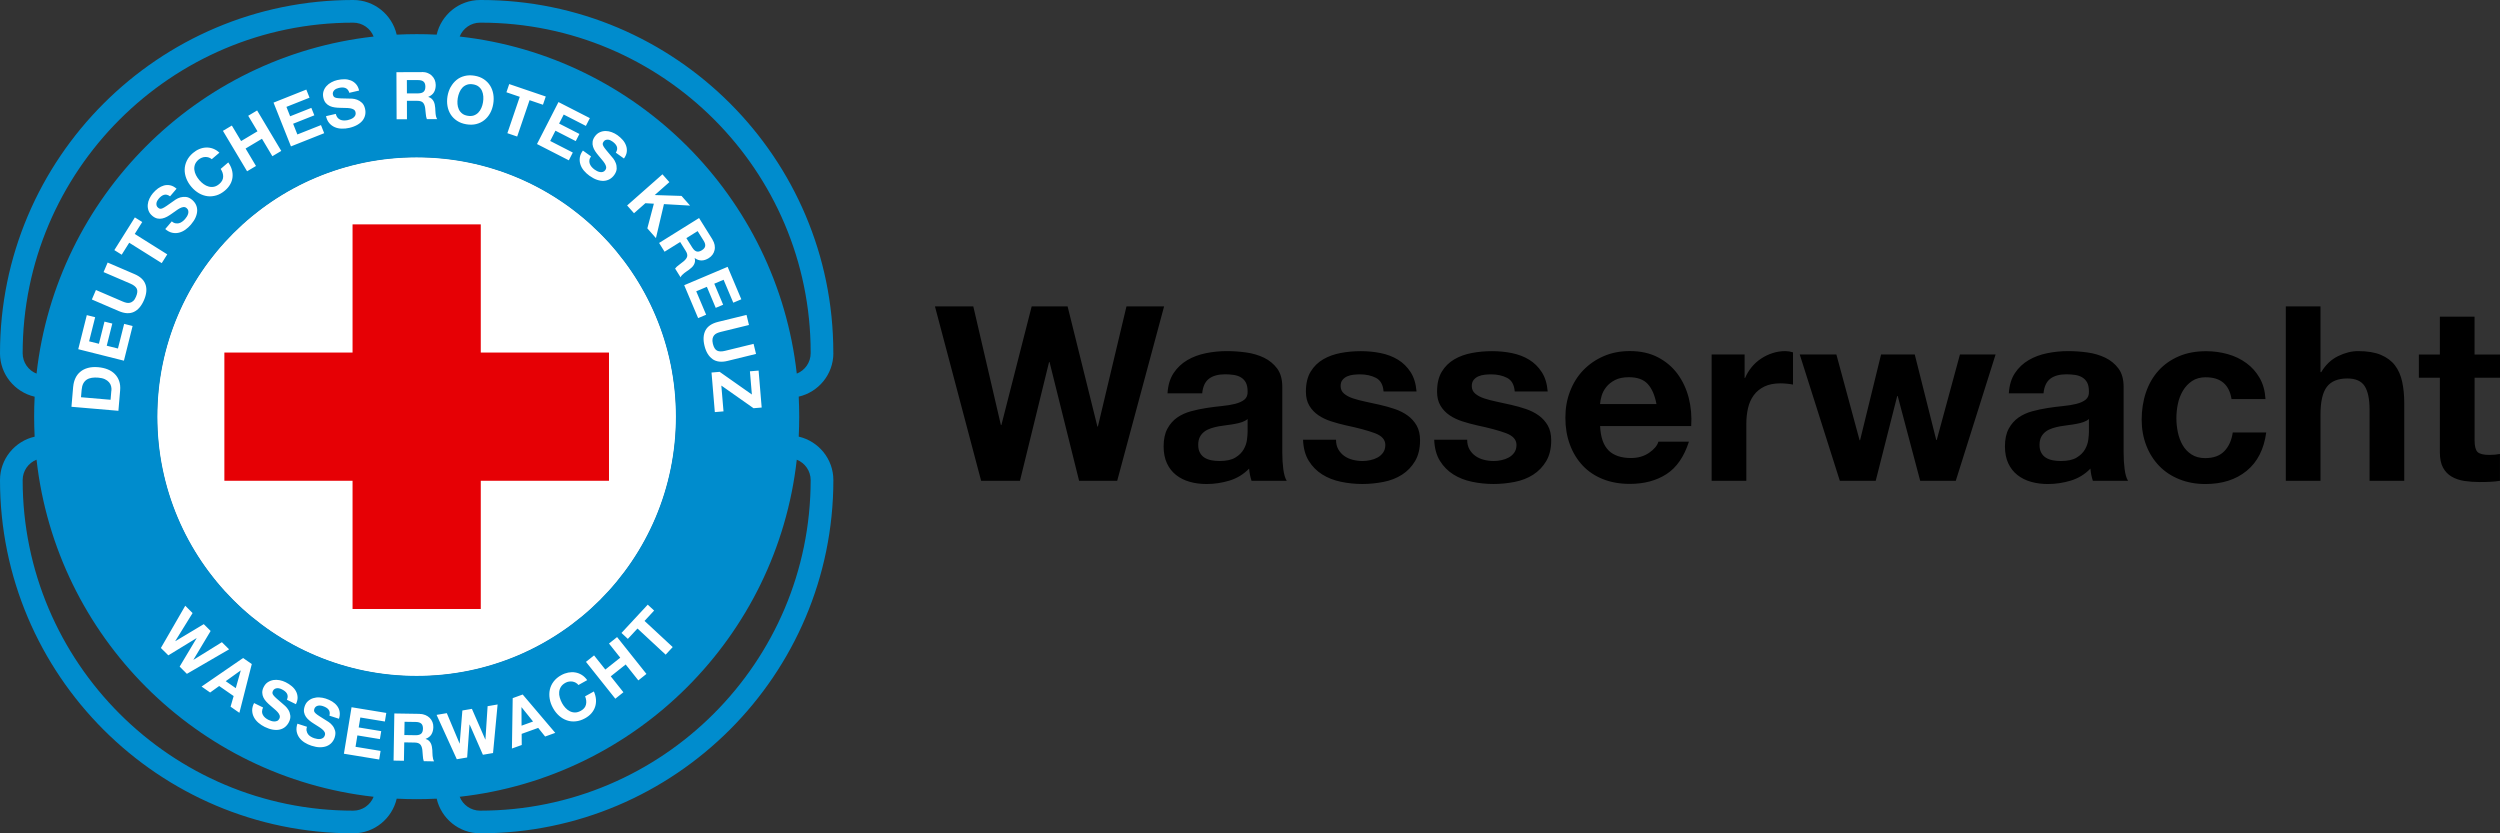
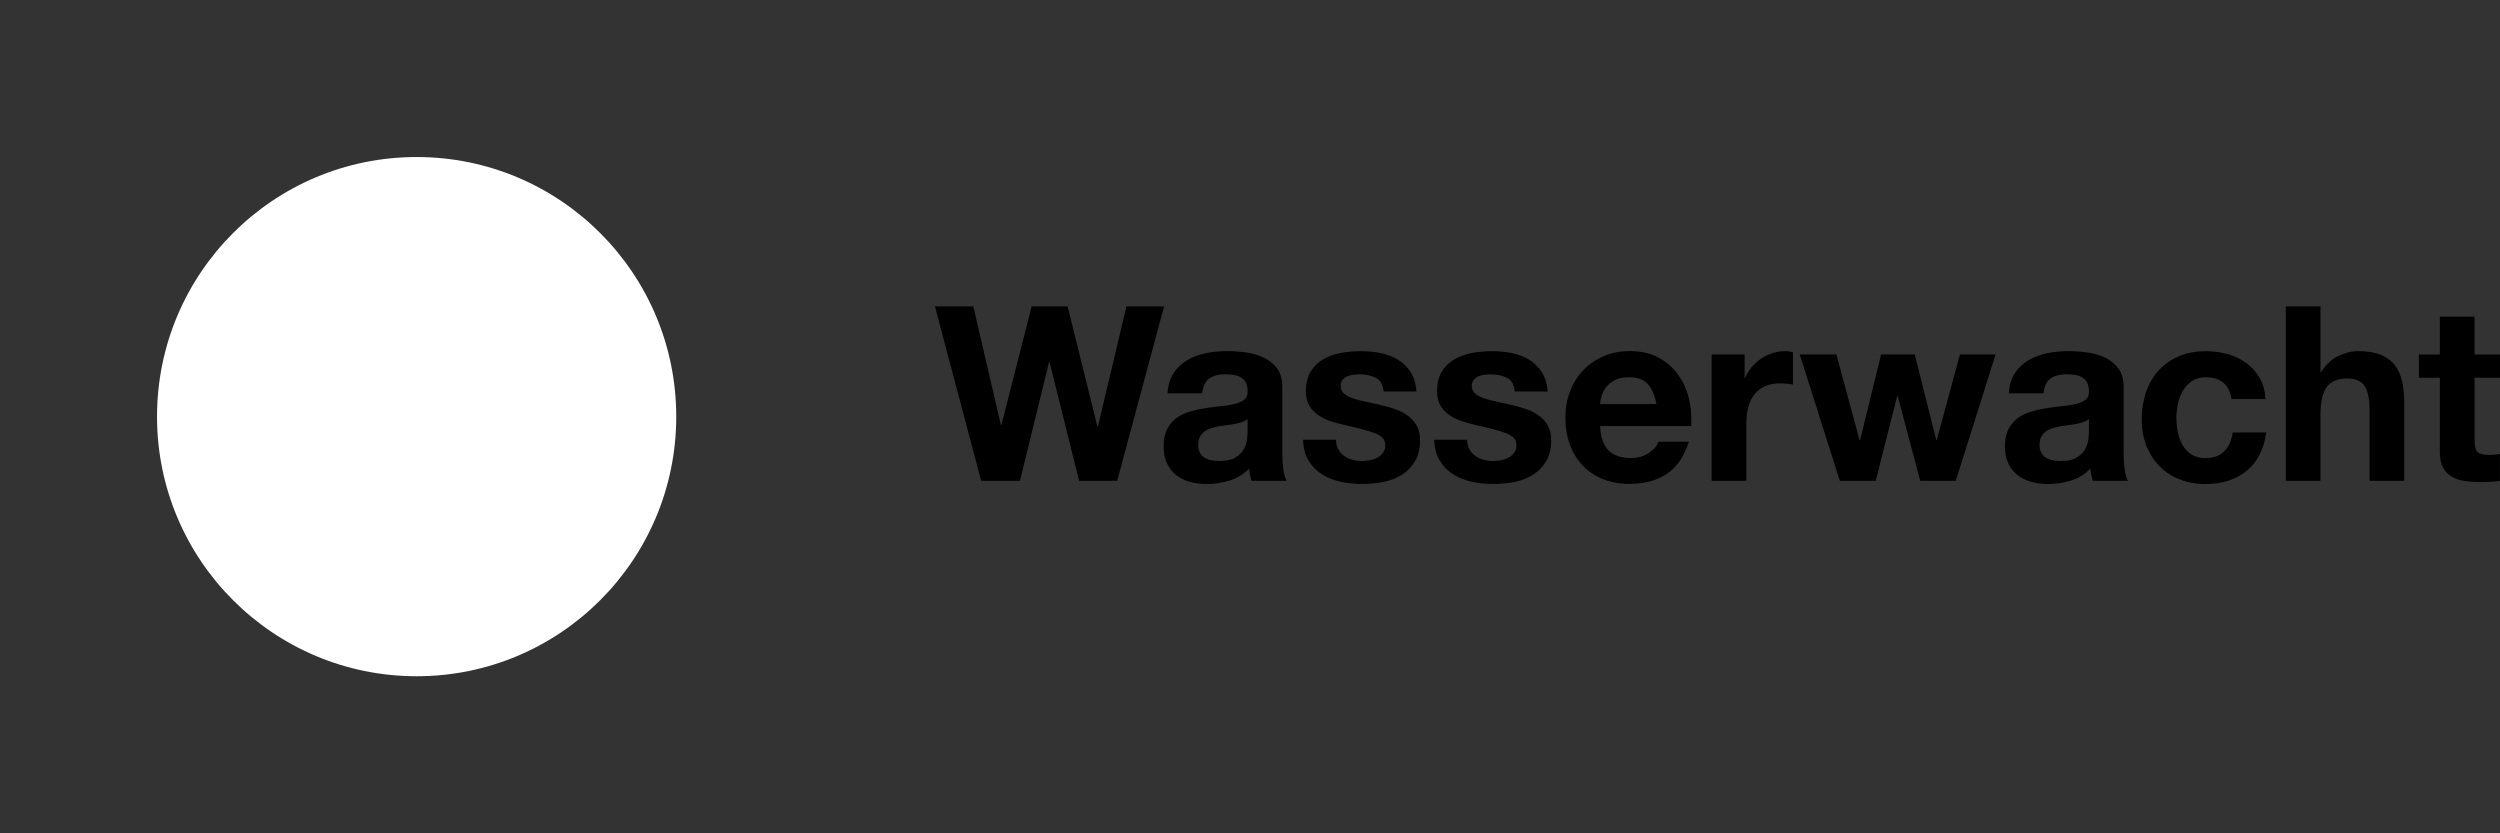
<svg xmlns="http://www.w3.org/2000/svg" id="b" viewBox="0 0 552.76 184.25">
  <rect x="0" y="0" width="552.76" height="184.25" fill="#333333" stroke="none" />
  <g id="c">
    <circle cx="92.12" cy="92.12" r="57.4" style="fill:#fff;" />
    <path d="M238.59,106.3l-6.53-26.24h-.11l-6.43,26.24h-8.59l-10.21-38.56h8.48l6.1,26.24h.11l6.7-26.24h7.94l6.59,26.57h.11l6.32-26.57h8.32l-10.37,38.56h-8.42Zm19.55-19.33c.11-1.8,.56-3.29,1.35-4.48s1.8-2.14,3.02-2.86,2.6-1.23,4.13-1.54,3.07-.46,4.62-.46c1.4,0,2.83,.1,4.27,.3,1.44,.2,2.75,.59,3.94,1.16,1.19,.58,2.16,1.38,2.92,2.4,.76,1.03,1.13,2.39,1.13,4.08v14.53c0,1.26,.07,2.47,.22,3.62s.4,2.02,.76,2.59h-7.78c-.14-.43-.26-.87-.35-1.32-.09-.45-.15-.91-.19-1.38-1.22,1.26-2.67,2.14-4.32,2.65-1.66,.5-3.35,.76-5.08,.76-1.33,0-2.57-.16-3.73-.49-1.15-.32-2.16-.83-3.02-1.51-.86-.68-1.54-1.55-2.02-2.59s-.73-2.29-.73-3.73c0-1.58,.28-2.89,.84-3.92,.56-1.03,1.28-1.84,2.16-2.46,.88-.61,1.89-1.07,3.02-1.38,1.13-.31,2.28-.55,3.43-.73,1.15-.18,2.29-.32,3.4-.43,1.11-.11,2.11-.27,2.97-.49,.86-.22,1.55-.53,2.05-.94,.5-.41,.74-1.02,.7-1.81,0-.83-.14-1.49-.4-1.97-.27-.49-.63-.86-1.08-1.13-.45-.27-.97-.45-1.57-.54-.59-.09-1.23-.14-1.92-.14-1.51,0-2.7,.32-3.56,.97-.86,.65-1.37,1.73-1.51,3.24h-7.67Zm17.71,5.67c-.32,.29-.73,.51-1.21,.68s-1.01,.3-1.57,.4c-.56,.11-1.14,.2-1.76,.27-.61,.07-1.22,.16-1.84,.27-.58,.11-1.14,.25-1.7,.43-.56,.18-1.04,.42-1.46,.73-.41,.31-.75,.69-1,1.16-.25,.47-.38,1.06-.38,1.78s.12,1.26,.38,1.73c.25,.47,.59,.84,1.03,1.11,.43,.27,.94,.46,1.51,.57,.58,.11,1.17,.16,1.78,.16,1.51,0,2.68-.25,3.51-.76,.83-.5,1.44-1.11,1.84-1.81,.4-.7,.64-1.41,.73-2.13,.09-.72,.14-1.3,.14-1.73v-2.86h0Zm20.06,6.72c.34,.59,.78,1.08,1.32,1.46,.54,.38,1.16,.66,1.86,.84s1.43,.27,2.19,.27c.54,0,1.11-.06,1.7-.19,.59-.12,1.13-.32,1.62-.59,.49-.27,.89-.63,1.21-1.08,.32-.45,.49-1.02,.49-1.7,0-1.15-.77-2.02-2.3-2.59-1.53-.57-3.66-1.15-6.4-1.73-1.12-.25-2.21-.55-3.27-.89-1.06-.34-2.01-.79-2.83-1.35-.83-.56-1.49-1.26-2-2.11-.51-.85-.76-1.88-.76-3.1,0-1.8,.35-3.28,1.05-4.43s1.63-2.06,2.78-2.73c1.15-.67,2.45-1.13,3.89-1.4,1.44-.27,2.92-.4,4.43-.4s2.98,.14,4.4,.43c1.42,.29,2.69,.77,3.81,1.46,1.12,.68,2.04,1.59,2.78,2.73,.74,1.13,1.18,2.56,1.32,4.29h-7.29c-.11-1.48-.67-2.47-1.67-3-1.01-.52-2.2-.78-3.56-.78-.43,0-.9,.03-1.4,.08-.51,.05-.96,.17-1.38,.35-.42,.18-.77,.44-1.05,.78-.29,.34-.43,.8-.43,1.38,0,.68,.25,1.24,.76,1.67,.5,.43,1.16,.78,1.97,1.05,.81,.27,1.74,.51,2.78,.73,1.04,.22,2.11,.45,3.19,.7,1.11,.25,2.2,.56,3.27,.92,1.06,.36,2.01,.84,2.83,1.43,.83,.6,1.49,1.33,2,2.21,.5,.88,.76,1.97,.76,3.27,0,1.84-.37,3.38-1.11,4.62-.74,1.24-1.7,2.24-2.89,3-1.19,.76-2.55,1.29-4.08,1.59s-3.09,.46-4.67,.46-3.2-.16-4.75-.49c-1.55-.32-2.92-.86-4.13-1.62-1.21-.76-2.2-1.76-2.97-3-.77-1.24-1.2-2.8-1.27-4.67h7.29c0,.82,.17,1.53,.51,2.13Zm29,0c.34,.59,.78,1.08,1.32,1.46,.54,.38,1.16,.66,1.86,.84s1.43,.27,2.19,.27c.54,0,1.11-.06,1.7-.19,.59-.12,1.13-.32,1.62-.59,.49-.27,.89-.63,1.21-1.08,.32-.45,.49-1.02,.49-1.7,0-1.15-.77-2.02-2.3-2.59-1.53-.57-3.66-1.15-6.4-1.73-1.12-.25-2.21-.55-3.27-.89-1.06-.34-2.01-.79-2.83-1.35-.83-.56-1.49-1.26-2-2.11-.51-.85-.76-1.88-.76-3.1,0-1.8,.35-3.28,1.05-4.43s1.63-2.06,2.78-2.73c1.15-.67,2.45-1.13,3.89-1.4,1.44-.27,2.92-.4,4.43-.4s2.98,.14,4.4,.43c1.42,.29,2.69,.77,3.81,1.46,1.12,.68,2.04,1.59,2.78,2.73,.74,1.13,1.18,2.56,1.32,4.29h-7.29c-.11-1.48-.67-2.47-1.67-3-1.01-.52-2.2-.78-3.56-.78-.43,0-.9,.03-1.4,.08-.51,.05-.96,.17-1.38,.35-.42,.18-.77,.44-1.05,.78-.29,.34-.43,.8-.43,1.38,0,.68,.25,1.24,.76,1.67,.5,.43,1.16,.78,1.97,1.05,.81,.27,1.74,.51,2.78,.73,1.04,.22,2.11,.45,3.19,.7,1.11,.25,2.2,.56,3.27,.92,1.06,.36,2.01,.84,2.83,1.43,.83,.6,1.49,1.33,2,2.21,.5,.88,.76,1.97,.76,3.27,0,1.84-.37,3.38-1.11,4.62-.74,1.24-1.7,2.24-2.89,3-1.19,.76-2.55,1.29-4.08,1.59s-3.09,.46-4.67,.46-3.2-.16-4.75-.49c-1.55-.32-2.92-.86-4.13-1.62-1.21-.76-2.2-1.76-2.97-3-.77-1.24-1.2-2.8-1.27-4.67h7.29c0,.82,.17,1.53,.51,2.13Zm30.75,.24c1.15,1.12,2.81,1.67,4.97,1.67,1.55,0,2.88-.39,4-1.16s1.8-1.59,2.05-2.46h6.75c-1.08,3.35-2.74,5.74-4.97,7.18s-4.93,2.16-8.1,2.16c-2.2,0-4.18-.35-5.94-1.05-1.76-.7-3.26-1.7-4.48-3-1.22-1.3-2.17-2.84-2.83-4.64-.67-1.8-1-3.78-1-5.94s.34-4.03,1.03-5.83,1.66-3.36,2.92-4.67c1.26-1.31,2.76-2.35,4.51-3.11,1.75-.76,3.68-1.13,5.8-1.13,2.38,0,4.45,.46,6.21,1.38,1.76,.92,3.21,2.15,4.35,3.7,1.13,1.55,1.95,3.31,2.46,5.29,.5,1.98,.68,4.05,.54,6.21h-20.14c.11,2.48,.74,4.28,1.89,5.4Zm8.67-14.69c-.92-1.01-2.31-1.51-4.18-1.51-1.22,0-2.24,.21-3.05,.62-.81,.42-1.46,.93-1.94,1.54-.49,.61-.83,1.26-1.03,1.94-.2,.68-.32,1.3-.35,1.84h12.47c-.36-1.94-1-3.42-1.92-4.43Zm21.41-6.53v5.18h.11c.36-.86,.85-1.66,1.46-2.4,.61-.74,1.31-1.37,2.11-1.89,.79-.52,1.64-.93,2.54-1.21,.9-.29,1.84-.43,2.81-.43,.5,0,1.06,.09,1.67,.27v7.13c-.36-.07-.79-.14-1.3-.19-.5-.05-.99-.08-1.46-.08-1.4,0-2.59,.23-3.56,.7s-1.76,1.11-2.35,1.92c-.59,.81-1.02,1.75-1.27,2.83-.25,1.08-.38,2.25-.38,3.51v12.58h-7.67v-27.92h7.29Zm38.82,27.92l-4.97-18.74h-.11l-4.75,18.74h-7.94l-8.86-27.92h8.1l5.13,18.95h.11l4.64-18.95h7.45l4.75,18.9h.11l5.13-18.9h7.88l-8.8,27.92h-7.88Zm19.6-19.33c.11-1.8,.56-3.29,1.35-4.48s1.8-2.14,3.02-2.86,2.6-1.23,4.13-1.54,3.07-.46,4.62-.46c1.4,0,2.83,.1,4.27,.3,1.44,.2,2.75,.59,3.94,1.16,1.19,.58,2.16,1.38,2.92,2.4,.76,1.03,1.13,2.39,1.13,4.08v14.53c0,1.26,.07,2.47,.22,3.62s.4,2.02,.76,2.59h-7.78c-.14-.43-.26-.87-.35-1.32-.09-.45-.15-.91-.19-1.38-1.22,1.26-2.67,2.14-4.32,2.65-1.66,.5-3.35,.76-5.08,.76-1.33,0-2.57-.16-3.73-.49-1.15-.32-2.16-.83-3.02-1.51-.86-.68-1.54-1.55-2.02-2.59s-.73-2.29-.73-3.73c0-1.58,.28-2.89,.84-3.92,.56-1.03,1.28-1.84,2.16-2.46,.88-.61,1.89-1.07,3.02-1.38,1.13-.31,2.28-.55,3.43-.73,1.15-.18,2.29-.32,3.4-.43,1.11-.11,2.11-.27,2.97-.49,.86-.22,1.55-.53,2.05-.94,.5-.41,.74-1.02,.7-1.81,0-.83-.14-1.49-.4-1.97-.27-.49-.63-.86-1.08-1.13-.45-.27-.97-.45-1.57-.54-.59-.09-1.23-.14-1.92-.14-1.51,0-2.7,.32-3.56,.97-.86,.65-1.37,1.73-1.51,3.24h-7.67Zm17.71,5.67c-.32,.29-.73,.51-1.21,.68s-1.01,.3-1.57,.4c-.56,.11-1.14,.2-1.76,.27-.61,.07-1.22,.16-1.84,.27-.58,.11-1.14,.25-1.7,.43-.56,.18-1.04,.42-1.46,.73-.41,.31-.75,.69-1,1.16-.25,.47-.38,1.06-.38,1.78s.12,1.26,.38,1.73c.25,.47,.59,.84,1.03,1.11,.43,.27,.94,.46,1.51,.57,.58,.11,1.17,.16,1.78,.16,1.51,0,2.68-.25,3.51-.76,.83-.5,1.44-1.11,1.84-1.81,.4-.7,.64-1.41,.73-2.13,.09-.72,.14-1.3,.14-1.73v-2.86h0Zm25.87-9.23c-1.22,0-2.25,.28-3.08,.84s-1.5,1.28-2.02,2.16c-.52,.88-.89,1.85-1.11,2.92-.22,1.06-.32,2.11-.32,3.16s.11,2.03,.32,3.08c.22,1.04,.57,1.99,1.05,2.83,.49,.85,1.14,1.54,1.97,2.08,.83,.54,1.84,.81,3.02,.81,1.84,0,3.25-.51,4.24-1.54,.99-1.03,1.61-2.4,1.86-4.13h7.4c-.5,3.71-1.94,6.53-4.32,8.48s-5.42,2.92-9.13,2.92c-2.09,0-4.01-.35-5.75-1.05-1.75-.7-3.23-1.68-4.45-2.94s-2.18-2.76-2.86-4.51c-.68-1.75-1.03-3.66-1.03-5.75s.32-4.17,.95-6.02c.63-1.85,1.56-3.46,2.78-4.81,1.22-1.35,2.72-2.4,4.48-3.16s3.78-1.13,6.05-1.13c1.66,0,3.25,.22,4.78,.65,1.53,.43,2.9,1.09,4.1,1.97,1.21,.88,2.19,1.98,2.94,3.29,.76,1.31,1.19,2.87,1.3,4.67h-7.51c-.51-3.2-2.4-4.81-5.67-4.81Zm25.33-15.66v14.53h.16c.97-1.62,2.21-2.8,3.73-3.54,1.51-.74,2.99-1.11,4.43-1.11,2.05,0,3.73,.28,5.05,.84,1.31,.56,2.35,1.33,3.1,2.32s1.29,2.2,1.59,3.62c.31,1.42,.46,3,.46,4.73v17.17h-7.67v-15.77c0-2.3-.36-4.02-1.08-5.16-.72-1.13-2-1.7-3.83-1.7-2.09,0-3.6,.62-4.54,1.86-.94,1.24-1.4,3.29-1.4,6.13v14.63h-7.67v-38.56h7.67Zm39.69,10.64v5.13h-5.62v13.82c0,1.3,.22,2.16,.65,2.59,.43,.43,1.3,.65,2.59,.65,.43,0,.85-.02,1.24-.05,.4-.04,.77-.09,1.13-.16v5.94c-.65,.11-1.37,.18-2.16,.22-.79,.04-1.57,.05-2.32,.05-1.19,0-2.31-.08-3.38-.24s-2-.48-2.81-.95-1.45-1.13-1.92-2c-.47-.86-.7-2-.7-3.4v-16.47h-4.64v-5.13h4.64v-8.37h7.67v8.37s5.62,0,5.62,0Z" />
-     <polygon points="134.65 77.95 106.3 77.95 106.3 49.61 77.95 49.61 77.95 77.95 49.61 77.95 49.61 106.3 77.95 106.3 77.95 134.65 106.3 134.65 106.3 106.3 134.65 106.3 134.65 77.95" style="fill:#e60005;" />
-     <path d="M184.25,78.1v-.19C184.25,34.95,149.3,0,106.35,0h-.19c-4.68,0-8.6,3.28-9.61,7.66-1.46-.08-2.94-.11-4.42-.11s-2.96,.04-4.42,.11C86.7,3.28,82.78,0,78.1,0,35.04,0,0,35.04,0,78.1c0,4.68,3.28,8.6,7.66,9.61-.08,1.46-.11,2.94-.11,4.42s.04,2.96,.11,4.42C3.28,97.55,0,101.47,0,106.15,0,149.22,35.04,184.25,78.1,184.25c4.68,0,8.6-3.28,9.61-7.66,1.46,.07,2.94,.11,4.42,.11s2.96-.04,4.42-.11c1.01,4.38,4.93,7.66,9.61,7.66,43.07,0,78.1-35.04,78.1-78.1,0-4.68-3.28-8.6-7.66-9.61,.07-1.46,.11-2.94,.11-4.42s-.04-2.95-.11-4.42c4.38-1.01,7.66-4.93,7.66-9.61Zm-179.24,0C5.01,37.8,37.8,5.01,78.1,5.01c2.04,0,3.8,1.27,4.51,3.07C43.5,12.46,12.46,43.5,8.08,82.61c-1.79-.71-3.07-2.46-3.07-4.51Zm73.09,101.14c-40.3,0-73.09-32.79-73.09-73.09,0-2.04,1.27-3.8,3.07-4.51,4.38,39.11,35.42,70.15,74.53,74.53-.71,1.79-2.46,3.07-4.51,3.07Zm14.02-29.79c-31.66,0-57.33-25.67-57.33-57.33s25.67-57.33,57.33-57.33,57.33,25.67,57.33,57.33-25.67,57.33-57.33,57.33Zm87.12-43.3c0,40.3-32.79,73.09-73.09,73.09-2.04,0-3.8-1.27-4.51-3.07,39.11-4.38,70.15-35.42,74.53-74.53,1.79,.71,3.07,2.46,3.07,4.51Zm0-28.05c0,2.04-1.27,3.8-3.07,4.51-4.38-39.11-35.42-70.15-74.53-74.53,.71-1.79,2.46-3.07,4.51-3.07h.19c40.2,0,72.9,32.7,72.9,72.9v.19h0Z" style="fill:#008ccd;" />
-     <path d="M39.72,147.39l3.75-6.28-.02-.02-6.23,3.81-1.65-1.63,5.39-9.34,1.62,1.62-3.83,6.19,.02,.02,6.28-3.76,1.52,1.51-3.8,6.35,.02,.02,6.27-3.89,1.59,1.58-9.33,5.42-1.61-1.61Zm15.95-.56l-2.74,10.78-1.95-1.36,.68-2.35-3.2-2.22-2,1.44-1.89-1.32,9.18-6.31,1.93,1.34Zm-3.54,5.32l1.1-3.89-.02-.02-3.3,2.37,2.22,1.54Zm5.8,5.16c0,.27,.07,.52,.19,.75,.12,.23,.29,.44,.51,.63s.47,.35,.74,.48c.18,.09,.39,.17,.61,.24,.22,.07,.45,.11,.68,.11,.23,0,.44-.04,.64-.13,.2-.09,.35-.26,.47-.49,.12-.25,.14-.5,.06-.74-.08-.24-.23-.47-.44-.71s-.46-.47-.75-.71c-.29-.24-.59-.49-.88-.76-.31-.26-.59-.53-.86-.82-.27-.29-.49-.6-.65-.93-.16-.33-.25-.68-.26-1.07-.01-.38,.08-.79,.29-1.21,.24-.48,.54-.85,.92-1.1,.38-.25,.79-.41,1.24-.49,.45-.07,.91-.06,1.38,.03s.92,.24,1.34,.45c.49,.24,.93,.53,1.33,.86s.71,.7,.94,1.12,.35,.87,.37,1.35c.02,.48-.11,.99-.37,1.53l-1.99-.98c.12-.29,.18-.55,.17-.78s-.07-.44-.19-.63c-.11-.19-.27-.35-.46-.5-.19-.15-.42-.29-.67-.41-.17-.08-.34-.15-.52-.19-.18-.05-.36-.06-.54-.04-.18,.02-.34,.07-.5,.16s-.28,.23-.38,.43c-.09,.18-.13,.35-.11,.5s.1,.32,.26,.52c.16,.2,.39,.43,.71,.71,.32,.27,.73,.63,1.24,1.07,.16,.12,.37,.3,.63,.55,.26,.24,.5,.54,.71,.89,.21,.35,.34,.75,.4,1.2,.06,.45-.04,.93-.3,1.45-.21,.43-.49,.78-.83,1.07s-.75,.48-1.21,.59c-.46,.11-.97,.11-1.52,.02-.56-.09-1.15-.29-1.79-.6-.51-.25-.98-.56-1.41-.93s-.75-.77-.99-1.23-.36-.94-.38-1.47c-.01-.53,.13-1.08,.42-1.65l1.99,.98c-.15,.32-.23,.61-.22,.89Zm9.87,4.29c.05,.27,.15,.51,.3,.72,.15,.21,.35,.39,.6,.54s.51,.28,.8,.37c.19,.06,.41,.11,.64,.15,.23,.04,.46,.04,.68,.01,.22-.03,.43-.11,.61-.23,.18-.12,.31-.31,.39-.56,.09-.27,.07-.51-.05-.74-.12-.22-.3-.43-.54-.63-.24-.2-.53-.4-.85-.6-.32-.2-.65-.4-.98-.62-.34-.21-.67-.44-.97-.69-.31-.25-.57-.52-.78-.82-.21-.3-.35-.64-.42-1.01s-.03-.79,.11-1.24c.16-.51,.41-.92,.75-1.22s.72-.53,1.15-.66,.89-.2,1.37-.17,.95,.1,1.39,.25c.52,.17,1,.38,1.44,.65,.44,.27,.8,.59,1.09,.97,.29,.38,.48,.8,.56,1.28,.09,.47,.04,1-.14,1.57l-2.11-.68c.08-.3,.09-.57,.05-.8-.04-.23-.14-.43-.28-.59-.14-.17-.32-.31-.53-.43-.21-.12-.45-.22-.72-.31-.18-.06-.36-.09-.55-.11-.19-.02-.37,0-.54,.04s-.33,.12-.46,.23c-.14,.11-.24,.27-.31,.48-.06,.2-.08,.36-.04,.51,.04,.14,.15,.3,.33,.47,.18,.17,.45,.37,.81,.6s.81,.52,1.38,.87c.17,.1,.41,.24,.71,.45,.3,.2,.57,.46,.83,.78,.26,.32,.44,.69,.57,1.12,.12,.43,.09,.93-.08,1.48-.14,.45-.37,.85-.67,1.18-.3,.33-.67,.59-1.11,.76-.44,.17-.94,.25-1.5,.25-.56,0-1.18-.12-1.86-.34-.55-.18-1.06-.41-1.53-.71s-.86-.65-1.16-1.07c-.3-.41-.5-.88-.59-1.4-.09-.52-.03-1.08,.17-1.69l2.11,.68c-.11,.34-.14,.64-.09,.91Zm17.61-3.97l-.31,1.9-5.43-.89-.36,2.2,4.98,.82-.29,1.76-4.98-.82-.41,2.52,5.54,.91-.31,1.9-7.8-1.28,1.69-10.28,7.69,1.26Zm7.4,.23c.47,0,.89,.09,1.26,.25,.37,.16,.69,.37,.95,.63,.26,.27,.46,.57,.6,.92,.14,.35,.2,.72,.19,1.12-.01,.61-.15,1.14-.41,1.58-.26,.44-.69,.78-1.28,1v.03c.28,.08,.51,.21,.69,.37,.18,.16,.33,.36,.44,.58,.11,.22,.19,.46,.24,.73,.05,.26,.08,.53,.1,.79,0,.17,.01,.36,.02,.58s.02,.45,.04,.69,.06,.46,.11,.67,.13,.39,.23,.54l-2.29-.04c-.12-.33-.19-.73-.21-1.19-.02-.46-.06-.9-.11-1.32-.07-.55-.23-.95-.48-1.21s-.66-.39-1.23-.4l-2.29-.04-.07,4.07-2.29-.04,.17-10.42,5.62,.09Zm-.89,4.7c.53,0,.92-.1,1.19-.33,.27-.23,.4-.61,.41-1.13,0-.51-.12-.88-.38-1.11s-.65-.35-1.18-.36l-2.51-.04-.05,2.93,2.51,.04Zm14.85,4.32l-2.93-6.69h-.03s-.52,7.29-.52,7.29l-2.29,.39-4.47-9.81,2.26-.38,2.82,6.71h.03s.59-7.3,.59-7.3l2.11-.36,2.96,6.78h.03s.48-7.37,.48-7.37l2.21-.38-1.01,10.74-2.24,.38Zm8.8-13.32l7.2,8.48-2.24,.81-1.53-1.91-3.66,1.32,.02,2.46-2.17,.78,.17-11.14,2.21-.8Zm2.29,5.97l-2.53-3.15h-.03s.02,4.07,.02,4.07l2.54-.92Zm9.46-8.57c-.23-.13-.47-.21-.73-.26-.26-.04-.52-.04-.79,0-.27,.04-.53,.13-.78,.27-.45,.25-.79,.55-1,.9-.22,.35-.34,.73-.38,1.13s0,.82,.13,1.24c.12,.42,.29,.84,.51,1.24,.21,.38,.46,.73,.75,1.04,.29,.31,.61,.56,.97,.74,.36,.18,.74,.27,1.15,.27,.41,0,.84-.13,1.29-.38,.61-.34,.99-.79,1.12-1.36,.14-.57,.07-1.18-.19-1.83l1.94-1.08c.26,.6,.42,1.19,.46,1.76,.04,.58-.02,1.12-.19,1.64-.17,.52-.44,.99-.81,1.42-.37,.43-.84,.8-1.4,1.11-.7,.39-1.39,.61-2.08,.68s-1.35,0-1.96-.22c-.62-.21-1.19-.55-1.71-1.01s-.97-1.02-1.34-1.69c-.38-.68-.63-1.37-.74-2.07-.12-.7-.11-1.37,.03-2.01s.42-1.25,.84-1.8,.98-1.03,1.68-1.41c.5-.28,1.02-.47,1.54-.57,.53-.1,1.04-.12,1.55-.03,.51,.08,.99,.26,1.44,.54,.46,.28,.86,.67,1.21,1.16l-1.94,1.08c-.16-.21-.35-.38-.58-.5Zm4.03-6.05l2.49,3.13,3.3-2.62-2.49-3.13,1.79-1.43,6.49,8.15-1.79,1.43-2.8-3.52-3.3,2.62,2.8,3.52-1.79,1.43-6.49-8.15,1.79-1.43Zm7.47-3.65l-1.41-1.31,5.81-6.26,1.41,1.31-2.12,2.29,6.23,5.78-1.56,1.68-6.23-5.78-2.13,2.29ZM16.19,85.46c.06-.67,.22-1.28,.48-1.84,.26-.56,.62-1.03,1.09-1.42,.46-.39,1.02-.67,1.68-.85,.66-.18,1.42-.24,2.28-.16,.76,.07,1.44,.22,2.07,.47s1.15,.59,1.58,1.02c.43,.43,.76,.95,.97,1.56,.22,.61,.29,1.31,.22,2.11l-.38,4.48-10.38-.89,.38-4.48Zm8.45,.89c.03-.33,0-.65-.08-.97-.08-.32-.23-.61-.46-.87-.23-.26-.53-.49-.92-.67s-.86-.29-1.44-.34c-.52-.04-1-.04-1.43,.03-.43,.07-.81,.2-1.13,.41-.32,.21-.58,.5-.77,.86-.19,.37-.31,.83-.36,1.4l-.14,1.63,6.54,.56,.17-2.03Zm-5.47-16.68l1.87,.47-1.34,5.33,2.17,.54,1.23-4.9,1.73,.43-1.23,4.9,2.48,.62,1.37-5.45,1.87,.47-1.92,7.67-10.1-2.54,1.9-7.56Zm13.02-6.73c.32,.99,.2,2.13-.35,3.41-.56,1.3-1.3,2.17-2.23,2.61s-2.05,.38-3.35-.18l-5.95-2.56,.9-2.1,5.95,2.56c.26,.11,.52,.2,.79,.26,.27,.06,.53,.07,.78,0,.25-.06,.5-.19,.72-.39,.23-.2,.44-.52,.62-.95,.32-.75,.38-1.34,.17-1.77-.21-.43-.68-.8-1.39-1.11l-5.95-2.56,.9-2.11,5.95,2.56c1.3,.56,2.11,1.33,2.43,2.33Zm-5.28-6.62l-1.63-1.02,4.54-7.23,1.63,1.02-1.66,2.64,7.19,4.51-1.22,1.94-7.19-4.51-1.66,2.64Zm11.86-6.96c.27,.06,.53,.06,.78,0,.25-.06,.5-.18,.73-.35,.24-.17,.46-.37,.65-.6,.13-.16,.26-.33,.39-.53,.12-.2,.22-.41,.28-.63,.06-.22,.07-.43,.03-.65-.04-.21-.16-.41-.36-.58-.21-.18-.45-.26-.7-.24-.25,.03-.51,.11-.79,.26-.28,.15-.57,.33-.88,.56-.31,.22-.62,.45-.95,.67-.33,.23-.66,.45-1.01,.64-.35,.19-.7,.32-1.06,.4-.36,.08-.72,.08-1.1,0-.37-.08-.74-.28-1.1-.58-.41-.35-.69-.73-.84-1.16s-.21-.87-.17-1.32c.04-.45,.16-.9,.37-1.33,.21-.44,.46-.83,.76-1.19,.35-.42,.74-.77,1.15-1.08,.42-.3,.86-.51,1.31-.64,.46-.12,.93-.13,1.39-.03,.47,.1,.93,.35,1.39,.74l-1.44,1.69c-.25-.19-.49-.3-.72-.35-.23-.05-.45-.04-.65,.03-.21,.07-.41,.17-.6,.32s-.38,.33-.56,.55c-.12,.14-.22,.29-.31,.46s-.15,.34-.17,.52c-.02,.18-.01,.35,.04,.52s.16,.33,.33,.47c.15,.13,.31,.21,.45,.23,.15,.02,.34-.02,.56-.12,.23-.1,.52-.28,.86-.51,.34-.24,.79-.55,1.34-.94,.16-.12,.38-.28,.69-.48,.3-.2,.65-.35,1.04-.47,.39-.11,.81-.14,1.26-.09,.45,.05,.89,.27,1.34,.65,.36,.31,.64,.67,.83,1.07,.19,.41,.28,.84,.27,1.31-.01,.47-.13,.96-.35,1.48-.22,.52-.57,1.05-1.03,1.59-.37,.44-.79,.82-1.24,1.14-.46,.32-.93,.54-1.43,.66-.5,.12-1,.12-1.52,0-.51-.12-1.01-.39-1.49-.81l1.44-1.69c.27,.23,.53,.37,.8,.43Zm7.39-14.54c-.25-.08-.5-.11-.76-.11-.26,0-.52,.06-.78,.16-.26,.1-.49,.24-.71,.42-.39,.34-.66,.7-.8,1.08-.14,.39-.19,.78-.14,1.18,.05,.4,.17,.8,.37,1.19,.2,.39,.45,.76,.75,1.11,.29,.33,.6,.62,.95,.87,.35,.25,.71,.43,1.1,.53,.39,.11,.78,.12,1.18,.04s.8-.29,1.19-.63c.53-.46,.81-.97,.83-1.56,.02-.58-.16-1.17-.55-1.75l1.68-1.44c.38,.53,.65,1.08,.8,1.64,.16,.56,.2,1.11,.14,1.65-.06,.54-.23,1.06-.51,1.55-.28,.5-.66,.95-1.15,1.37-.61,.52-1.24,.88-1.91,1.08-.67,.2-1.32,.26-1.97,.18-.65-.09-1.28-.3-1.88-.65-.6-.35-1.15-.81-1.65-1.39-.51-.59-.89-1.22-1.14-1.87-.26-.66-.38-1.32-.37-1.98,.01-.66,.17-1.31,.47-1.94,.3-.63,.75-1.2,1.36-1.72,.44-.37,.9-.66,1.4-.87,.5-.21,1-.32,1.51-.34s1.02,.06,1.52,.24c.5,.19,.98,.48,1.42,.9l-1.69,1.44c-.2-.17-.42-.3-.67-.38Zm5.1-7.06l2.05,3.43,3.62-2.16-2.05-3.43,1.97-1.18,5.34,8.95-1.97,1.17-2.3-3.86-3.62,2.16,2.3,3.86-1.97,1.17-5.34-8.94,1.97-1.17Zm16.47-7.95l.71,1.79-5.11,2.03,.82,2.08,4.69-1.86,.66,1.65-4.69,1.86,.94,2.37,5.22-2.07,.71,1.79-7.35,2.92-3.85-9.68,7.24-2.88Zm6.9,6.21c.18,.21,.39,.36,.62,.46,.24,.1,.5,.15,.79,.16,.29,0,.58-.02,.88-.09,.2-.05,.41-.11,.63-.2,.22-.08,.42-.2,.6-.34,.18-.14,.31-.31,.41-.51,.09-.2,.11-.42,.05-.68-.06-.28-.2-.48-.42-.61-.21-.13-.48-.22-.79-.27-.31-.05-.66-.07-1.04-.07-.38,0-.77-.01-1.16-.03-.4,0-.8-.04-1.19-.09-.39-.05-.76-.16-1.09-.31-.33-.15-.63-.37-.88-.66-.25-.29-.43-.66-.54-1.13-.12-.52-.11-1,.02-1.44,.13-.44,.35-.82,.65-1.16,.3-.34,.66-.62,1.09-.85,.43-.23,.87-.4,1.32-.5,.53-.12,1.05-.18,1.57-.18,.52,0,.99,.1,1.43,.27,.44,.18,.82,.45,1.14,.81s.55,.83,.68,1.42l-2.16,.5c-.09-.3-.21-.53-.37-.71-.15-.17-.34-.3-.54-.37-.21-.07-.43-.1-.67-.1-.24,0-.5,.04-.78,.11-.18,.04-.36,.1-.53,.18-.17,.08-.32,.19-.44,.31-.12,.13-.22,.28-.28,.44-.06,.16-.07,.35-.02,.57,.05,.2,.12,.35,.23,.46,.1,.11,.28,.19,.53,.24s.58,.08,1,.1c.42,.01,.96,.03,1.64,.04,.2,0,.48,0,.84,.02,.36,.02,.73,.1,1.11,.24,.38,.14,.74,.37,1.06,.67,.33,.31,.56,.75,.69,1.32,.11,.46,.12,.92,.03,1.36s-.28,.85-.56,1.22c-.29,.37-.68,.7-1.17,.98-.49,.28-1.08,.51-1.77,.67-.56,.13-1.12,.19-1.68,.17-.56-.01-1.07-.12-1.54-.32s-.88-.5-1.22-.9c-.34-.4-.58-.91-.72-1.54l2.16-.5c.08,.34,.21,.62,.38,.82Zm18.65-10.1c.47,0,.89,.07,1.26,.22,.38,.15,.7,.35,.96,.62,.27,.26,.47,.56,.62,.91,.14,.35,.21,.72,.22,1.12,0,.61-.12,1.14-.38,1.59-.26,.45-.68,.79-1.26,1.03v.03c.28,.08,.52,.19,.7,.36,.18,.16,.34,.35,.46,.57,.12,.22,.2,.46,.26,.72,.05,.26,.09,.53,.11,.79,.01,.17,.02,.36,.03,.58,.01,.22,.03,.45,.05,.69s.07,.46,.12,.66c.05,.21,.14,.39,.24,.53h-2.29c-.13-.32-.21-.72-.24-1.17-.03-.46-.08-.9-.14-1.31-.08-.54-.25-.94-.5-1.19-.25-.25-.67-.38-1.24-.38h-2.29s.01,4.08,.01,4.08h-2.29s-.04-10.41-.04-10.41l5.62-.02Zm-.8,4.72c.53,0,.92-.12,1.18-.35s.39-.61,.39-1.14c0-.51-.14-.87-.4-1.1-.26-.23-.66-.34-1.18-.34h-2.51s.01,2.94,.01,2.94h2.51Zm7.18-1.41c.34-.62,.77-1.13,1.28-1.55,.51-.42,1.11-.71,1.79-.88,.68-.17,1.41-.19,2.19-.06,.8,.13,1.48,.39,2.06,.78s1.04,.86,1.39,1.42c.35,.56,.58,1.19,.7,1.89s.11,1.43-.02,2.19c-.13,.75-.36,1.43-.7,2.03-.34,.61-.77,1.12-1.28,1.52-.51,.41-1.1,.69-1.77,.86s-1.4,.18-2.2,.05c-.79-.13-1.47-.39-2.05-.77-.58-.38-1.05-.85-1.4-1.4-.35-.55-.59-1.17-.71-1.86-.12-.69-.12-1.4,0-2.15,.13-.77,.37-1.46,.71-2.08Zm1.49,3.75c.03,.42,.13,.82,.29,1.18,.16,.36,.41,.67,.73,.93,.32,.26,.74,.43,1.24,.51,.51,.09,.96,.06,1.35-.07,.39-.14,.72-.35,1-.64,.28-.29,.5-.63,.67-1.02,.17-.39,.29-.8,.36-1.23,.08-.45,.1-.9,.07-1.33-.03-.44-.13-.84-.29-1.21-.16-.37-.41-.68-.73-.94s-.74-.43-1.24-.51c-.51-.08-.96-.06-1.35,.08s-.72,.35-1,.64c-.28,.29-.5,.64-.67,1.05s-.3,.83-.37,1.28c-.07,.43-.09,.86-.06,1.29Zm10.82-2.57l.62-1.82,8.08,2.75-.62,1.82-2.96-1.01-2.74,8.04-2.17-.74,2.74-8.04-2.96-1.01Zm18.45,5.71l-.88,1.72-4.9-2.51-1.02,1.99,4.49,2.3-.81,1.58-4.49-2.3-1.16,2.27,5,2.56-.88,1.72-7.04-3.6,4.75-9.28,6.94,3.55Zm-.1,9.29c-.04,.27-.02,.53,.07,.77,.08,.24,.22,.48,.4,.7,.19,.22,.4,.42,.65,.6,.16,.12,.35,.23,.56,.34,.21,.11,.43,.18,.65,.22,.22,.04,.44,.03,.65-.03s.39-.19,.54-.41c.16-.23,.22-.47,.18-.71s-.15-.5-.32-.77-.38-.54-.63-.83c-.25-.29-.5-.58-.74-.89-.26-.31-.5-.62-.72-.95-.22-.33-.38-.67-.49-1.02-.11-.35-.14-.72-.09-1.1,.05-.38,.21-.76,.49-1.15,.31-.44,.68-.75,1.09-.93,.41-.19,.85-.28,1.3-.28,.45,0,.91,.09,1.36,.26,.45,.17,.87,.39,1.25,.66,.44,.32,.83,.67,1.17,1.06,.34,.39,.58,.81,.74,1.26,.16,.45,.21,.91,.15,1.39-.06,.48-.27,.96-.62,1.45l-1.8-1.29c.16-.26,.26-.51,.29-.74s0-.45-.08-.65c-.08-.2-.21-.39-.37-.57-.17-.18-.36-.35-.59-.51-.15-.11-.31-.2-.48-.28-.17-.08-.35-.12-.53-.13-.18,0-.35,.02-.51,.08s-.31,.18-.44,.37c-.12,.17-.18,.32-.19,.47-.01,.15,.05,.33,.17,.55,.12,.22,.32,.49,.58,.81,.27,.32,.62,.74,1.05,1.26,.14,.14,.31,.36,.54,.64,.22,.28,.4,.62,.55,1,.15,.38,.21,.79,.2,1.24-.02,.45-.2,.91-.54,1.39-.28,.39-.61,.69-1,.92-.39,.22-.82,.35-1.29,.38s-.97-.05-1.51-.23c-.54-.18-1.09-.48-1.67-.89-.47-.33-.88-.72-1.24-1.14-.36-.43-.62-.89-.77-1.37-.16-.49-.2-.99-.13-1.51,.07-.52,.3-1.04,.68-1.56l1.8,1.29c-.2,.28-.33,.56-.36,.83Zm17.68,4.86l-3.24,2.86,5.93,.19,1.89,2.14-5.78-.33-1.77,7.52-1.9-2.16,1.44-5.45-1.87-.11-2.52,2.22-1.52-1.72,7.81-6.89,1.52,1.72Zm9.53,12.71c.25,.4,.4,.79,.48,1.19,.07,.4,.07,.78-.02,1.14-.08,.37-.23,.7-.45,1-.22,.3-.5,.56-.84,.77-.52,.32-1.04,.5-1.55,.51s-1.03-.16-1.54-.53h-.02c.08,.29,.11,.56,.07,.8-.04,.24-.12,.47-.24,.68-.12,.22-.28,.42-.48,.6-.19,.18-.4,.35-.61,.51-.13,.1-.29,.21-.48,.33-.18,.13-.37,.26-.55,.4-.18,.14-.35,.29-.5,.45s-.26,.32-.32,.49l-1.21-1.94c.21-.28,.51-.56,.88-.82,.37-.27,.72-.54,1.04-.81,.42-.36,.67-.71,.75-1.05,.08-.35-.03-.77-.34-1.25l-1.21-1.94-3.45,2.15-1.21-1.94,8.84-5.51,2.97,4.76Zm-4.43,1.8c.28,.45,.59,.72,.92,.82,.34,.1,.73,.01,1.17-.27,.43-.27,.67-.57,.73-.92,.05-.34-.06-.74-.34-1.18l-1.33-2.13-2.49,1.55,1.33,2.13Zm10.8,11.4l-1.77,.75-2.14-5.07-2.06,.87,1.96,4.65-1.64,.69-1.96-4.65-2.35,.99,2.19,5.18-1.77,.75-3.08-7.28,9.6-4.06,3.03,7.18Zm-6.35,13.22c-.85-.6-1.45-1.58-1.78-2.93-.34-1.37-.26-2.51,.21-3.42,.48-.91,1.41-1.54,2.79-1.88l6.29-1.54,.54,2.23-6.29,1.54c-.27,.07-.54,.16-.79,.27-.25,.11-.46,.27-.63,.47-.17,.2-.28,.45-.34,.75-.06,.3-.04,.68,.07,1.13,.19,.79,.51,1.3,.93,1.51,.43,.22,1.02,.23,1.78,.04l6.29-1.54,.54,2.23-6.29,1.54c-1.37,.34-2.48,.2-3.34-.4Zm8.69,7.83l-.43-5.13,1.92-.16,.68,8.17-1.8,.15-7.12-5.01,.48,5.71-1.92,.16-.73-8.75,1.8-.15,7.12,5.01Z" style="fill:#fff;" />
  </g>
</svg>